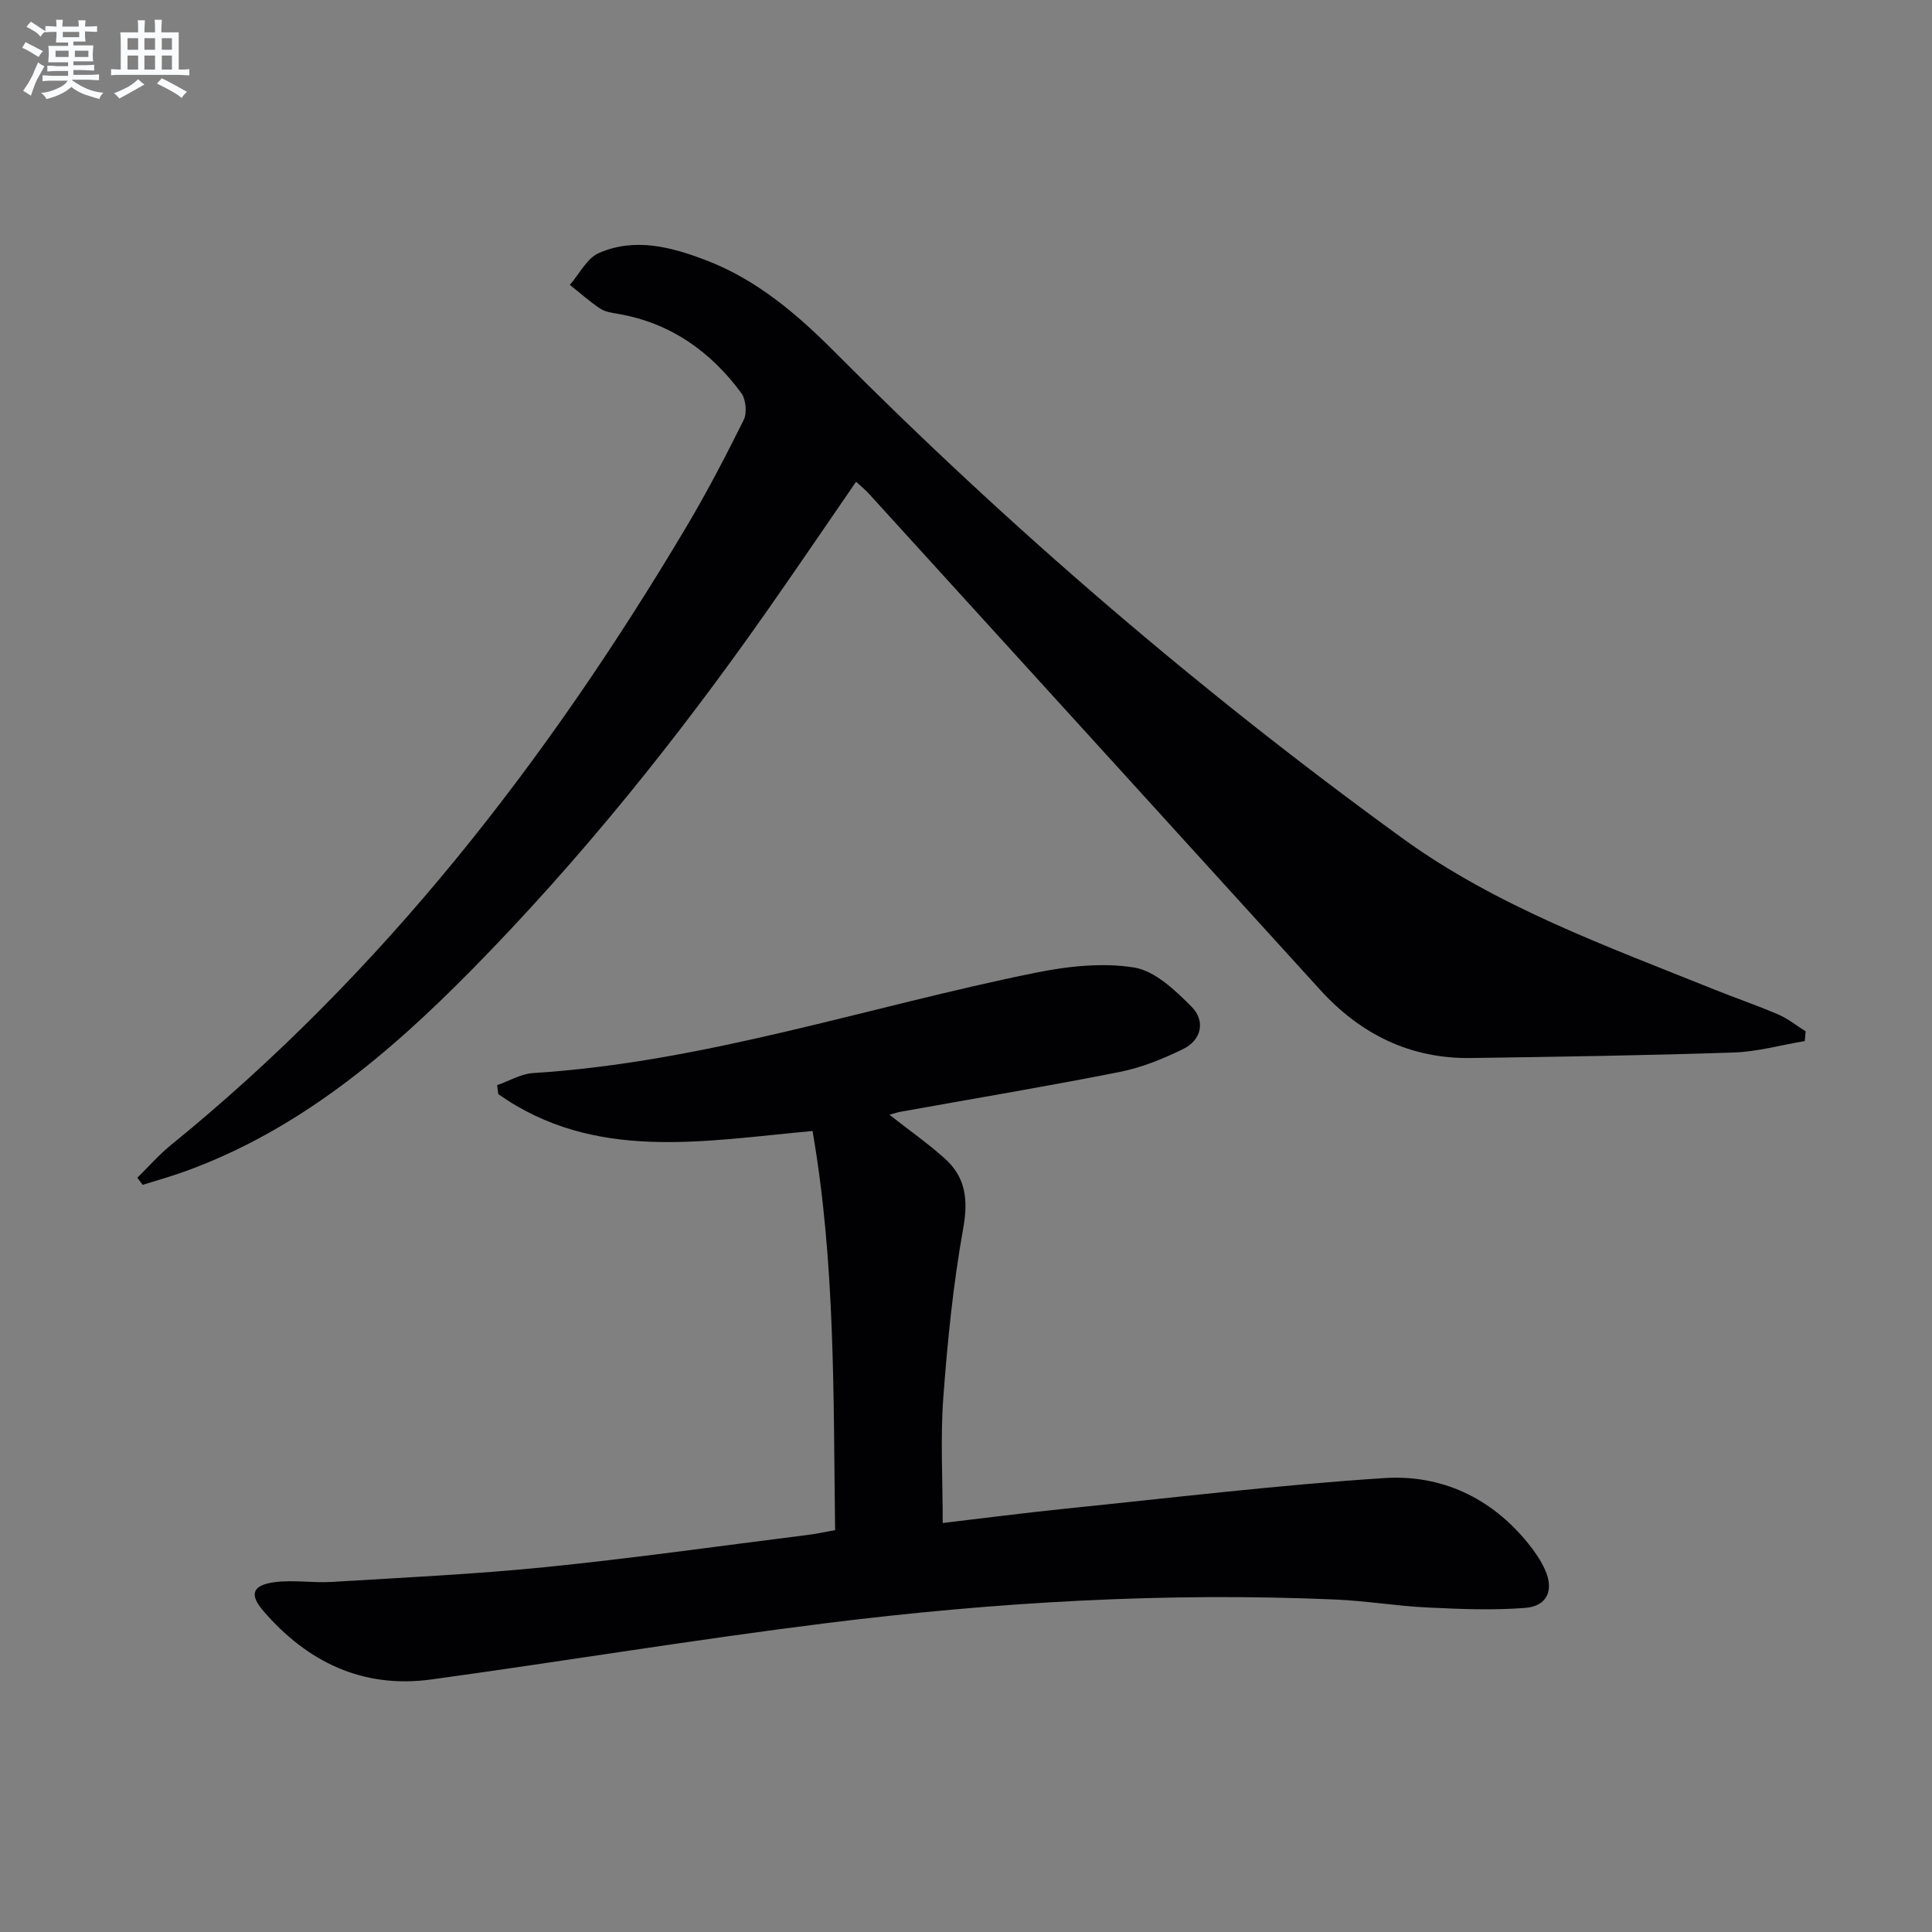
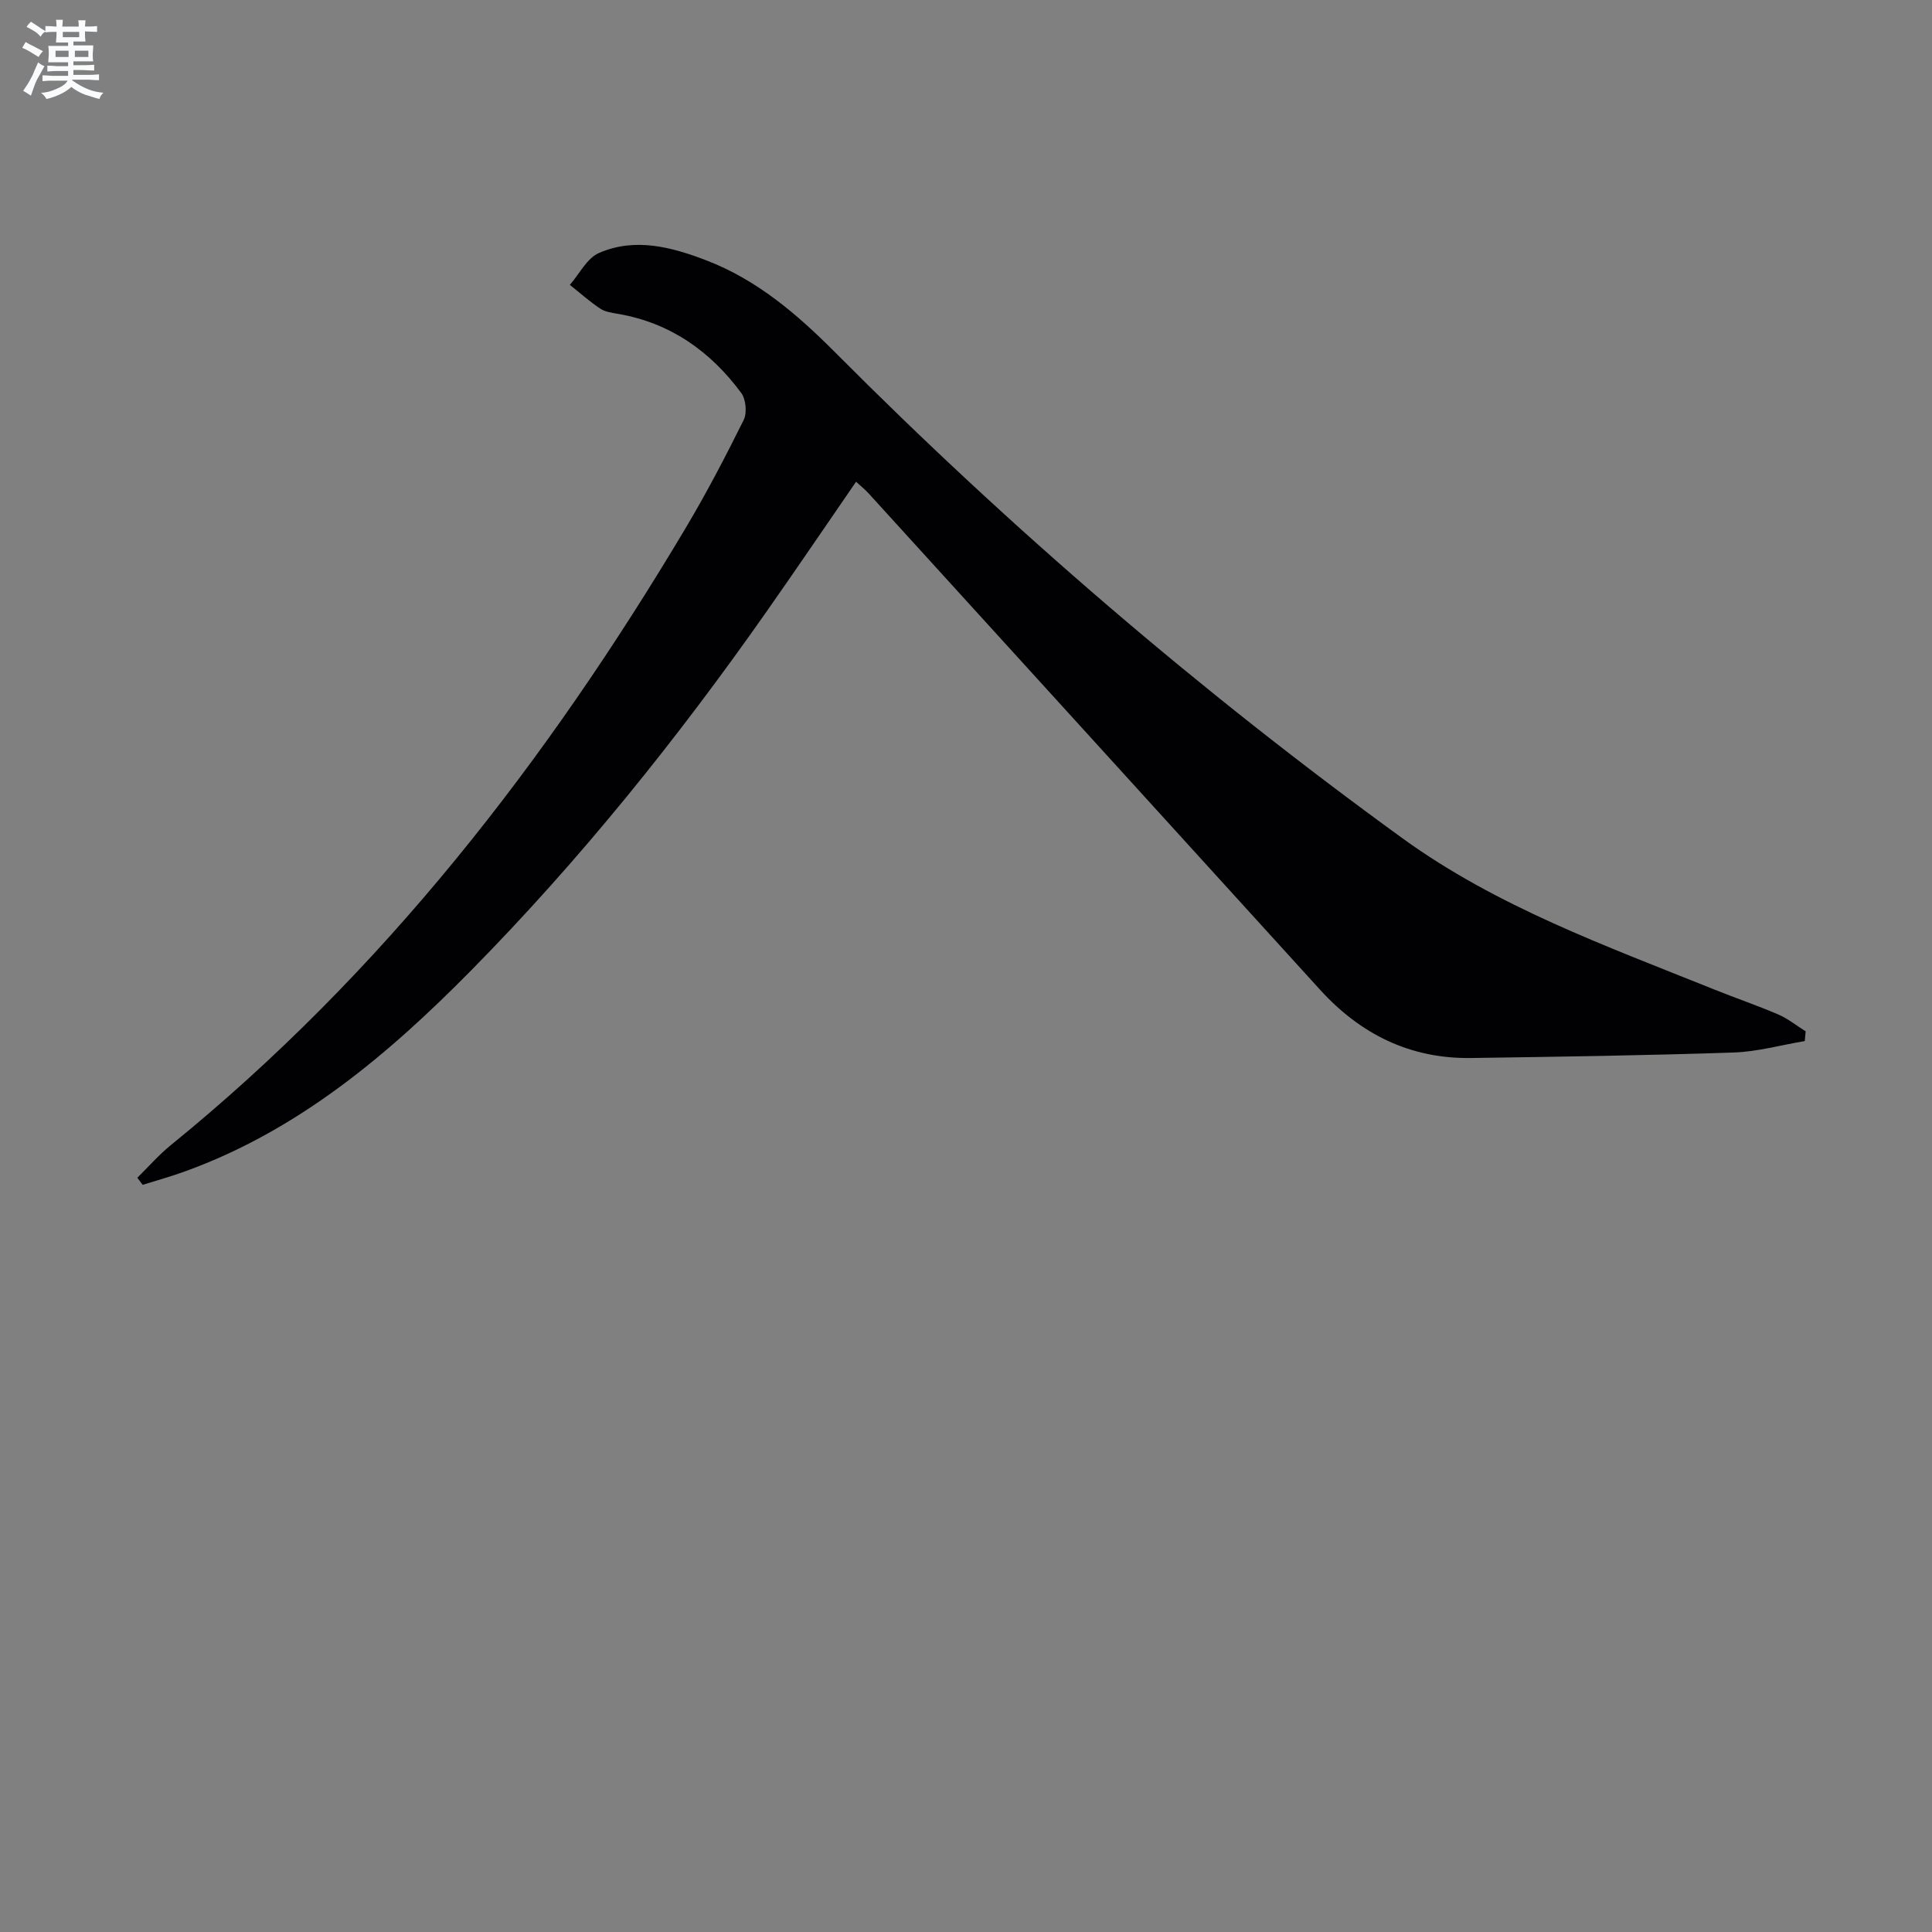
<svg xmlns="http://www.w3.org/2000/svg" enable-background="new 0 0 400 400" viewBox="0 0 400 400">
  <rect x="0" y="0" width="400" height="400" fill="#808080" stroke="none" />
  <path d="m28.43 243.84c2.3-2.26 4.44-4.72 6.93-6.75 43.87-35.62 77.84-79.49 106.57-127.72 4.34-7.28 8.27-14.82 12.04-22.41.73-1.47.47-4.29-.51-5.61-6.35-8.58-14.6-14.45-25.34-16.34-1.3-.23-2.75-.4-3.81-1.09-2.23-1.47-4.23-3.28-6.33-4.94 1.98-2.26 3.53-5.51 6.02-6.6 7.47-3.26 15.04-1.24 22.25 1.53 10.48 4.02 18.81 11.16 26.62 19.01 36.47 36.65 75.59 70.23 117.43 100.59 19.59 14.21 42.24 22.34 64.43 31.28 4.46 1.8 9.03 3.35 13.45 5.25 2.01.87 3.78 2.31 5.66 3.49-.06.67-.12 1.34-.18 2.01-4.9.82-9.78 2.2-14.7 2.37-18.13.61-36.26.88-54.4 1.14-12.58.18-22.87-4.91-31.26-14.14-31.12-34.24-62.26-68.47-93.4-102.69-.75-.83-1.64-1.54-2.66-2.48-6.29 9.13-12.34 18.06-18.53 26.88-18.48 26.34-38.6 51.39-61.18 74.31-17.13 17.37-35.68 33.05-59.13 41.56-2.91 1.06-5.91 1.89-8.86 2.82-.37-.48-.74-.98-1.11-1.47z" fill="#010103" />
-   <path d="m172.9 316.8c-.37-27.84.07-55.24-4.67-82.64-22.63 2.06-45.12 6.43-65.07-7.64-.08-.62-.16-1.23-.24-1.85 2.48-.86 4.92-2.34 7.45-2.5 35.58-2.25 69.29-13.73 103.9-20.75 6.69-1.36 13.89-2.17 20.52-1.11 4.34.69 8.55 4.74 11.94 8.15 2.86 2.89 2.08 6.86-1.81 8.75-4.13 2.01-8.54 3.82-13.02 4.71-15.13 3-30.34 5.54-45.52 8.27-.61.11-1.2.33-2.23.61 4.07 3.19 7.93 5.91 11.43 9.03 4.35 3.89 4.91 8.55 3.85 14.45-2.08 11.58-3.26 23.35-4.13 35.1-.62 8.4-.12 16.88-.12 25.94 8.12-.95 16.77-2.08 25.45-2.97 21.97-2.24 43.92-4.89 65.95-6.33 11.77-.77 22.13 4.03 29.79 13.5 1.35 1.67 2.61 3.49 3.49 5.43 1.93 4.24.51 7.59-4.09 7.95-6.73.52-13.54.24-20.3-.09-6.3-.3-12.56-1.36-18.85-1.64-35.31-1.54-70.49.52-105.5 4.88-27.32 3.41-54.51 7.91-81.79 11.66-14.19 1.95-25.7-3.58-34.85-14.23-2.92-3.4-2.2-5.3 2.37-5.91 3.89-.51 7.92.19 11.86-.05 14.77-.9 29.56-1.59 44.27-3.07 18-1.82 35.92-4.36 53.87-6.61 1.81-.2 3.59-.6 6.05-1.04z" fill="#010103" />
  <g fill="#fafbfc">
    <path d="m6.8 9.5c.6.3 1.3.7 2.1 1.1-.4.4-.7.8-.9 1.2-.7-.4-1.3-.8-1.8-1.1s-1.1-.6-1.6-.8c.2-.4.5-.8.7-1.2.4.2.8.5 1.5.8zm.9 6.9c-.3.6-.5 1.1-.7 1.7s-.4 1.1-.6 1.7c-.6-.4-1.1-.7-1.6-1 .7-1 1.2-1.8 1.5-2.4.3-.5.6-1.1.8-1.7.3-.6.5-1.2.8-1.8.3.3.8.6 1.3.8-.7 1.3-1.2 2.2-1.5 2.7zm.1-11c.4.3 1 .7 1.7 1.1-.5.2-.8.6-1.1 1.1-.5-.6-1-1-1.4-1.2s-.9-.6-1.5-.8c.2-.4.5-.7.9-1.1.5.3.9.6 1.4.9zm10.5 13.1c1 .4 2 .6 3.1.7-.4.4-.7.8-.8 1.3-.9-.2-1.9-.6-3-.9-1-.4-2-.9-2.8-1.6-.5.4-1.1.9-1.9 1.3s-1.9.9-3.3 1.2c-.1-.3-.5-.8-1.1-1.3 1 0 2.1-.3 3.2-.8 1.2-.5 1.9-1 2.3-1.7h-3.2c-.4 0-1 0-2 .1v-1.2c1 0 1.7.1 2 .1h3.3v-1h-2.3c-.2 0-.9 0-2 .1v-1.2c1.2 0 1.9.1 2 .1h2.3v-.8h-4.1c0-.7.1-1.2.1-1.6 0-.5 0-1.1-.1-1.8h4.1v-.7h-2.5c0-.6.1-1.1.1-1.6v-.6h-.5c-.4 0-1 0-1.8.1v-1.3c1.2 0 1.9.1 2.1.1h.2c0-.3 0-.8-.1-1.4h1.4c0 .6-.1 1-.1 1.4h3.4c0-.4 0-.8-.1-1.3h1.5c0 .4-.1.9-.1 1.3.7 0 1.5 0 2.5-.1v1.2c-1 0-1.8-.1-2.5-.1v.6c0 .3 0 .8.1 1.5h-2.5v.8h4.1c0 .8-.1 1.3-.1 1.8s0 1 .1 1.5h-4.1v.8h1.4c.8 0 1.8 0 2.9-.1v1.2c-1 0-1.9-.1-2.8-.1h-1.5v1h3.2c.3 0 1 0 2.1-.1v1.2c-1.1 0-1.8-.1-2.1-.1h-3.4l-.1.1c1.4 1 2.4 1.5 3.4 1.9zm-4.1-6.7v-1.3h-2.7v1.3zm2.2-4.1v-1.1h-3.4v1.1zm1.9 4.1v-1.3h-2.8v1.3z" />
-     <path d="m37 6.7v2.3 5.4c1 0 1.8 0 2.2-.1v1.3c-.6 0-1.5-.1-2.5-.1h-11.9c-.7 0-1.3 0-1.8.1v-1.3c.5 0 1.1.1 2 .1v-5.2c0-1 0-1.8-.1-2.5h3.7c0-1.3 0-2.1-.1-2.5h1.5c0 .4-.1 1.3-.1 2.5h2.2c0-1.2 0-2.1-.1-2.6h1.5c0 .4-.1 1.3-.1 2.6zm-12.3 13.7c-.3-.4-.7-.8-1.1-1.1 1.1-.4 2.1-.9 2.9-1.3.8-.5 1.5-1 2.1-1.6.4.4.9.8 1.3 1.1-2.5 1.4-4.2 2.4-5.2 2.9zm3.9-10.1v-2.4h-2.2v2.4zm0 4.1v-2.9h-2.2v2.9zm3.5-4.1v-2.4h-2.2v2.4zm0 4.1v-2.9h-2.2v2.9zm.4 2.9 1-1.1c.6.3 1.4.7 2.5 1.3s2 1.1 2.7 1.5c-.4.4-.8.8-1.1 1.3-.8-.8-2.5-1.7-5.1-3zm3.1-7v-2.4h-2.1v2.4zm0 4.1v-2.9h-2.1v2.9z" />
  </g>
</svg>